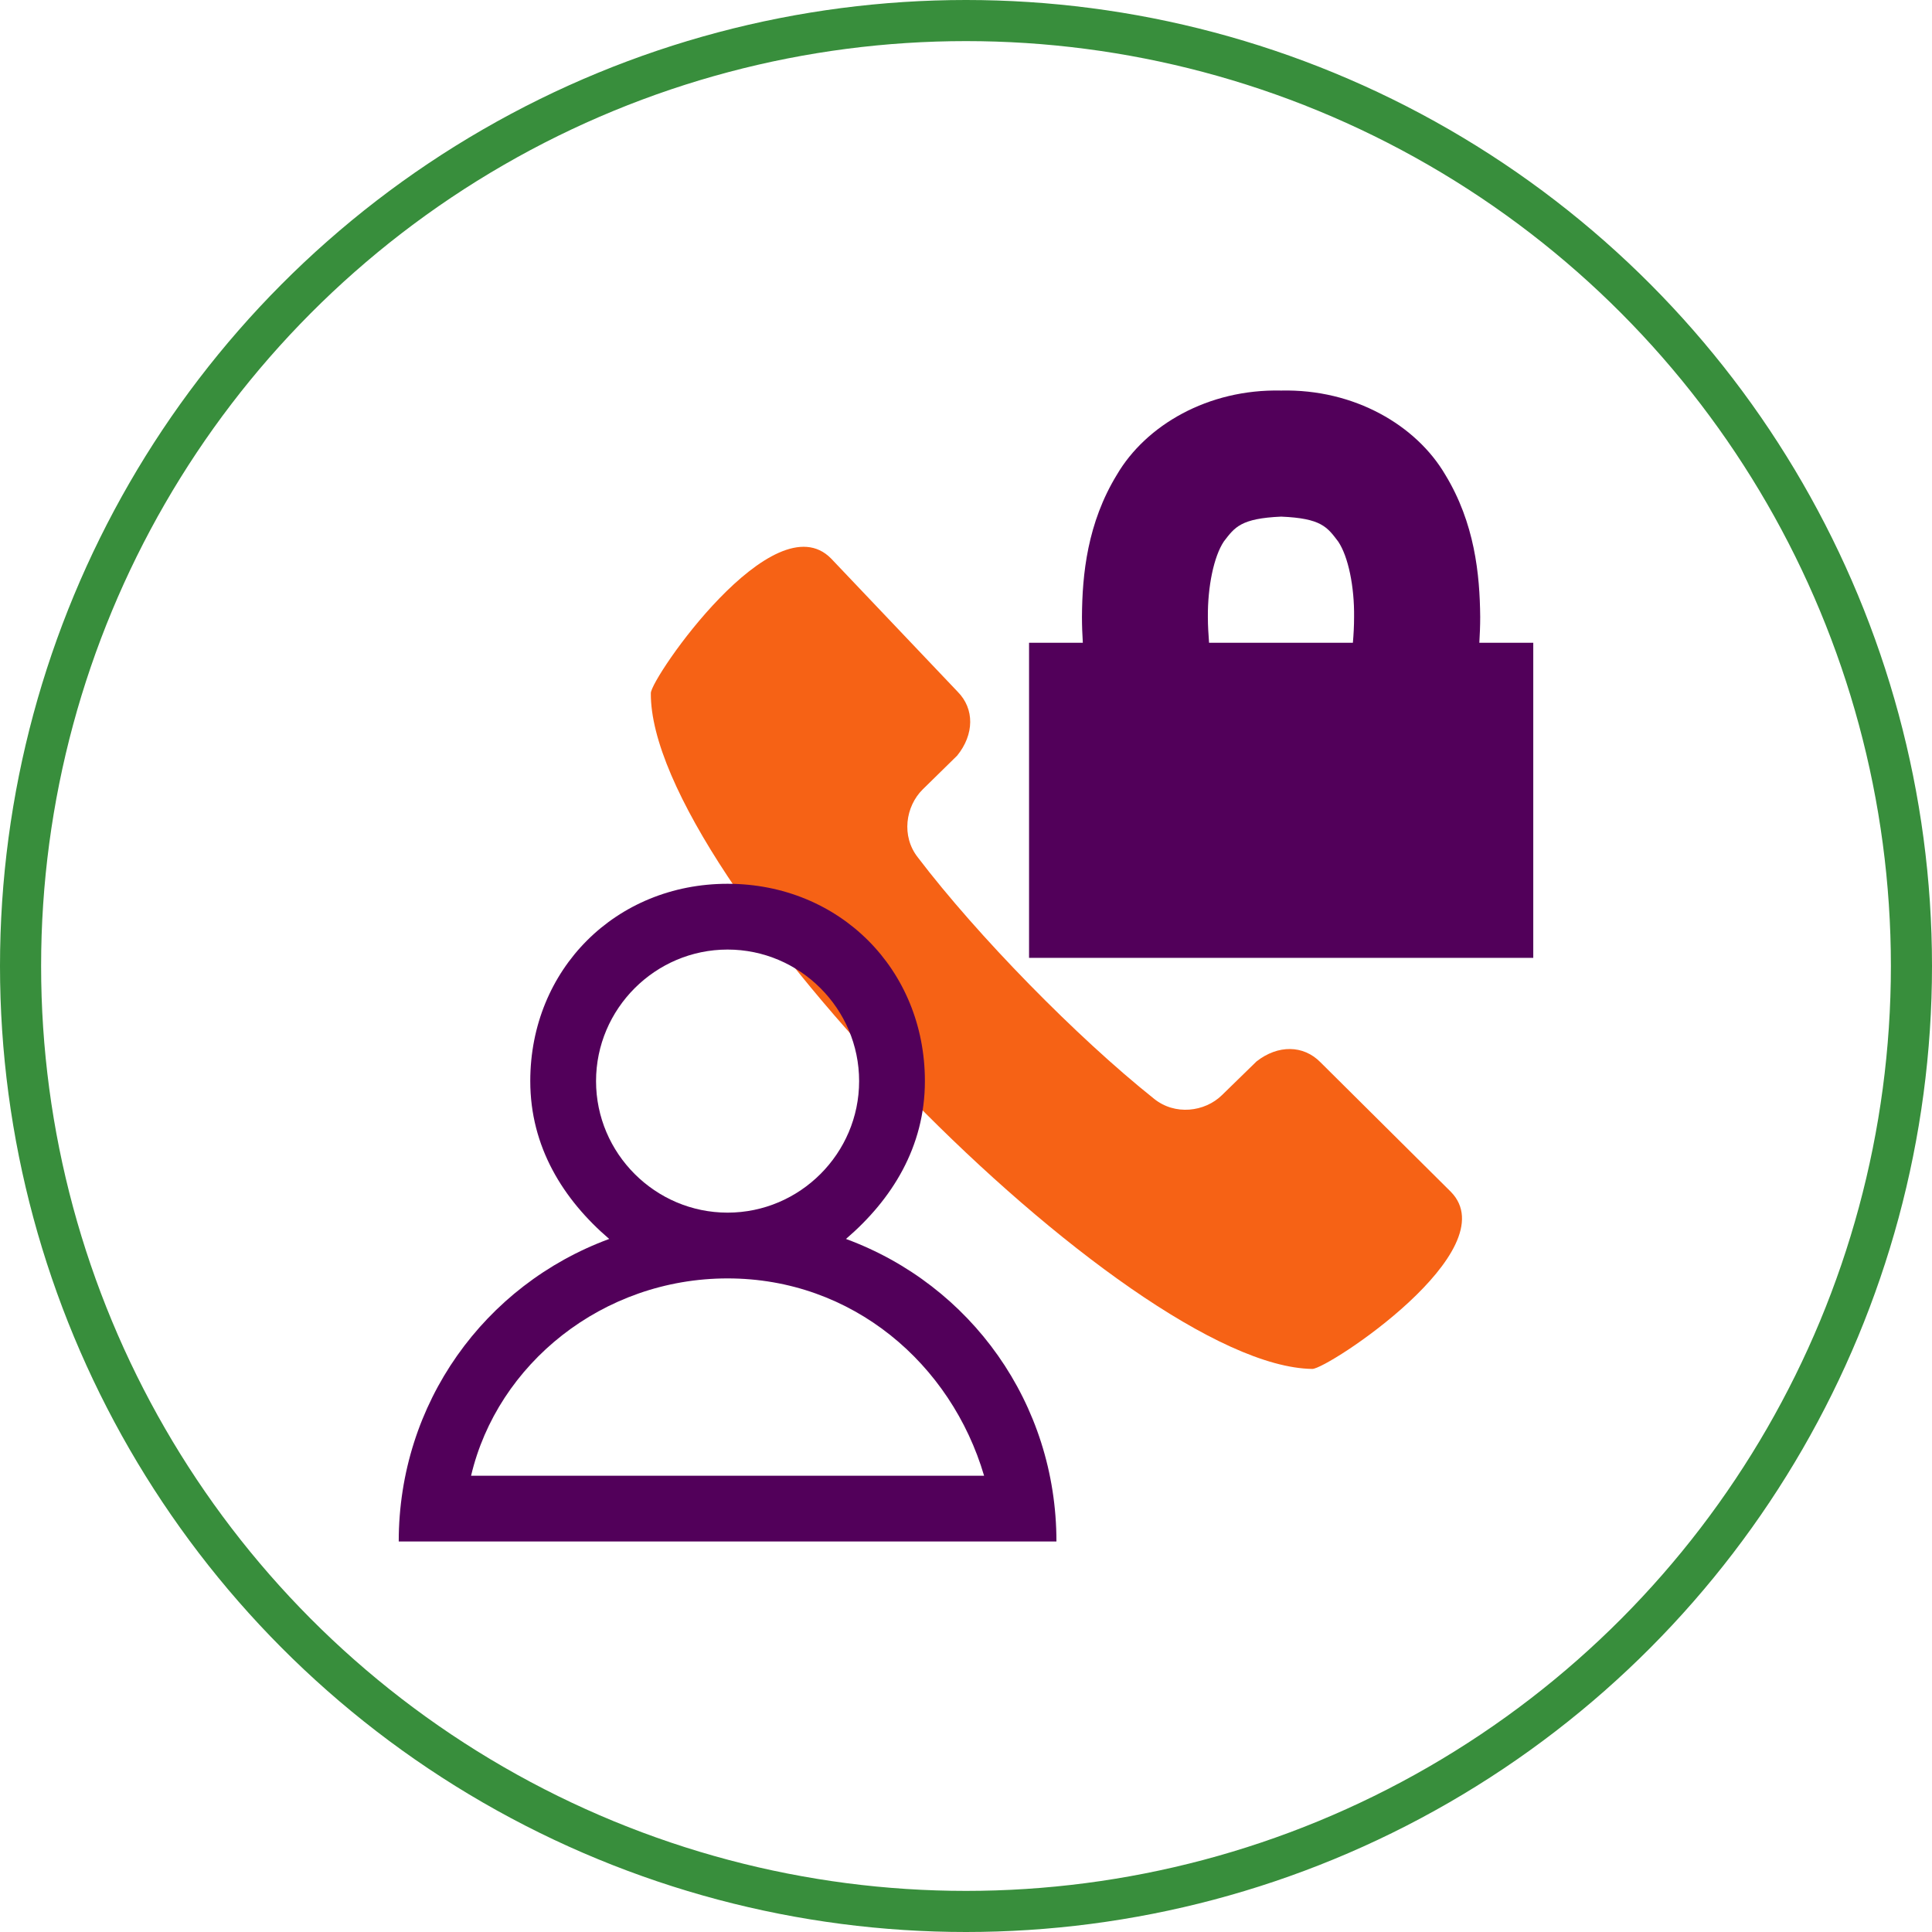
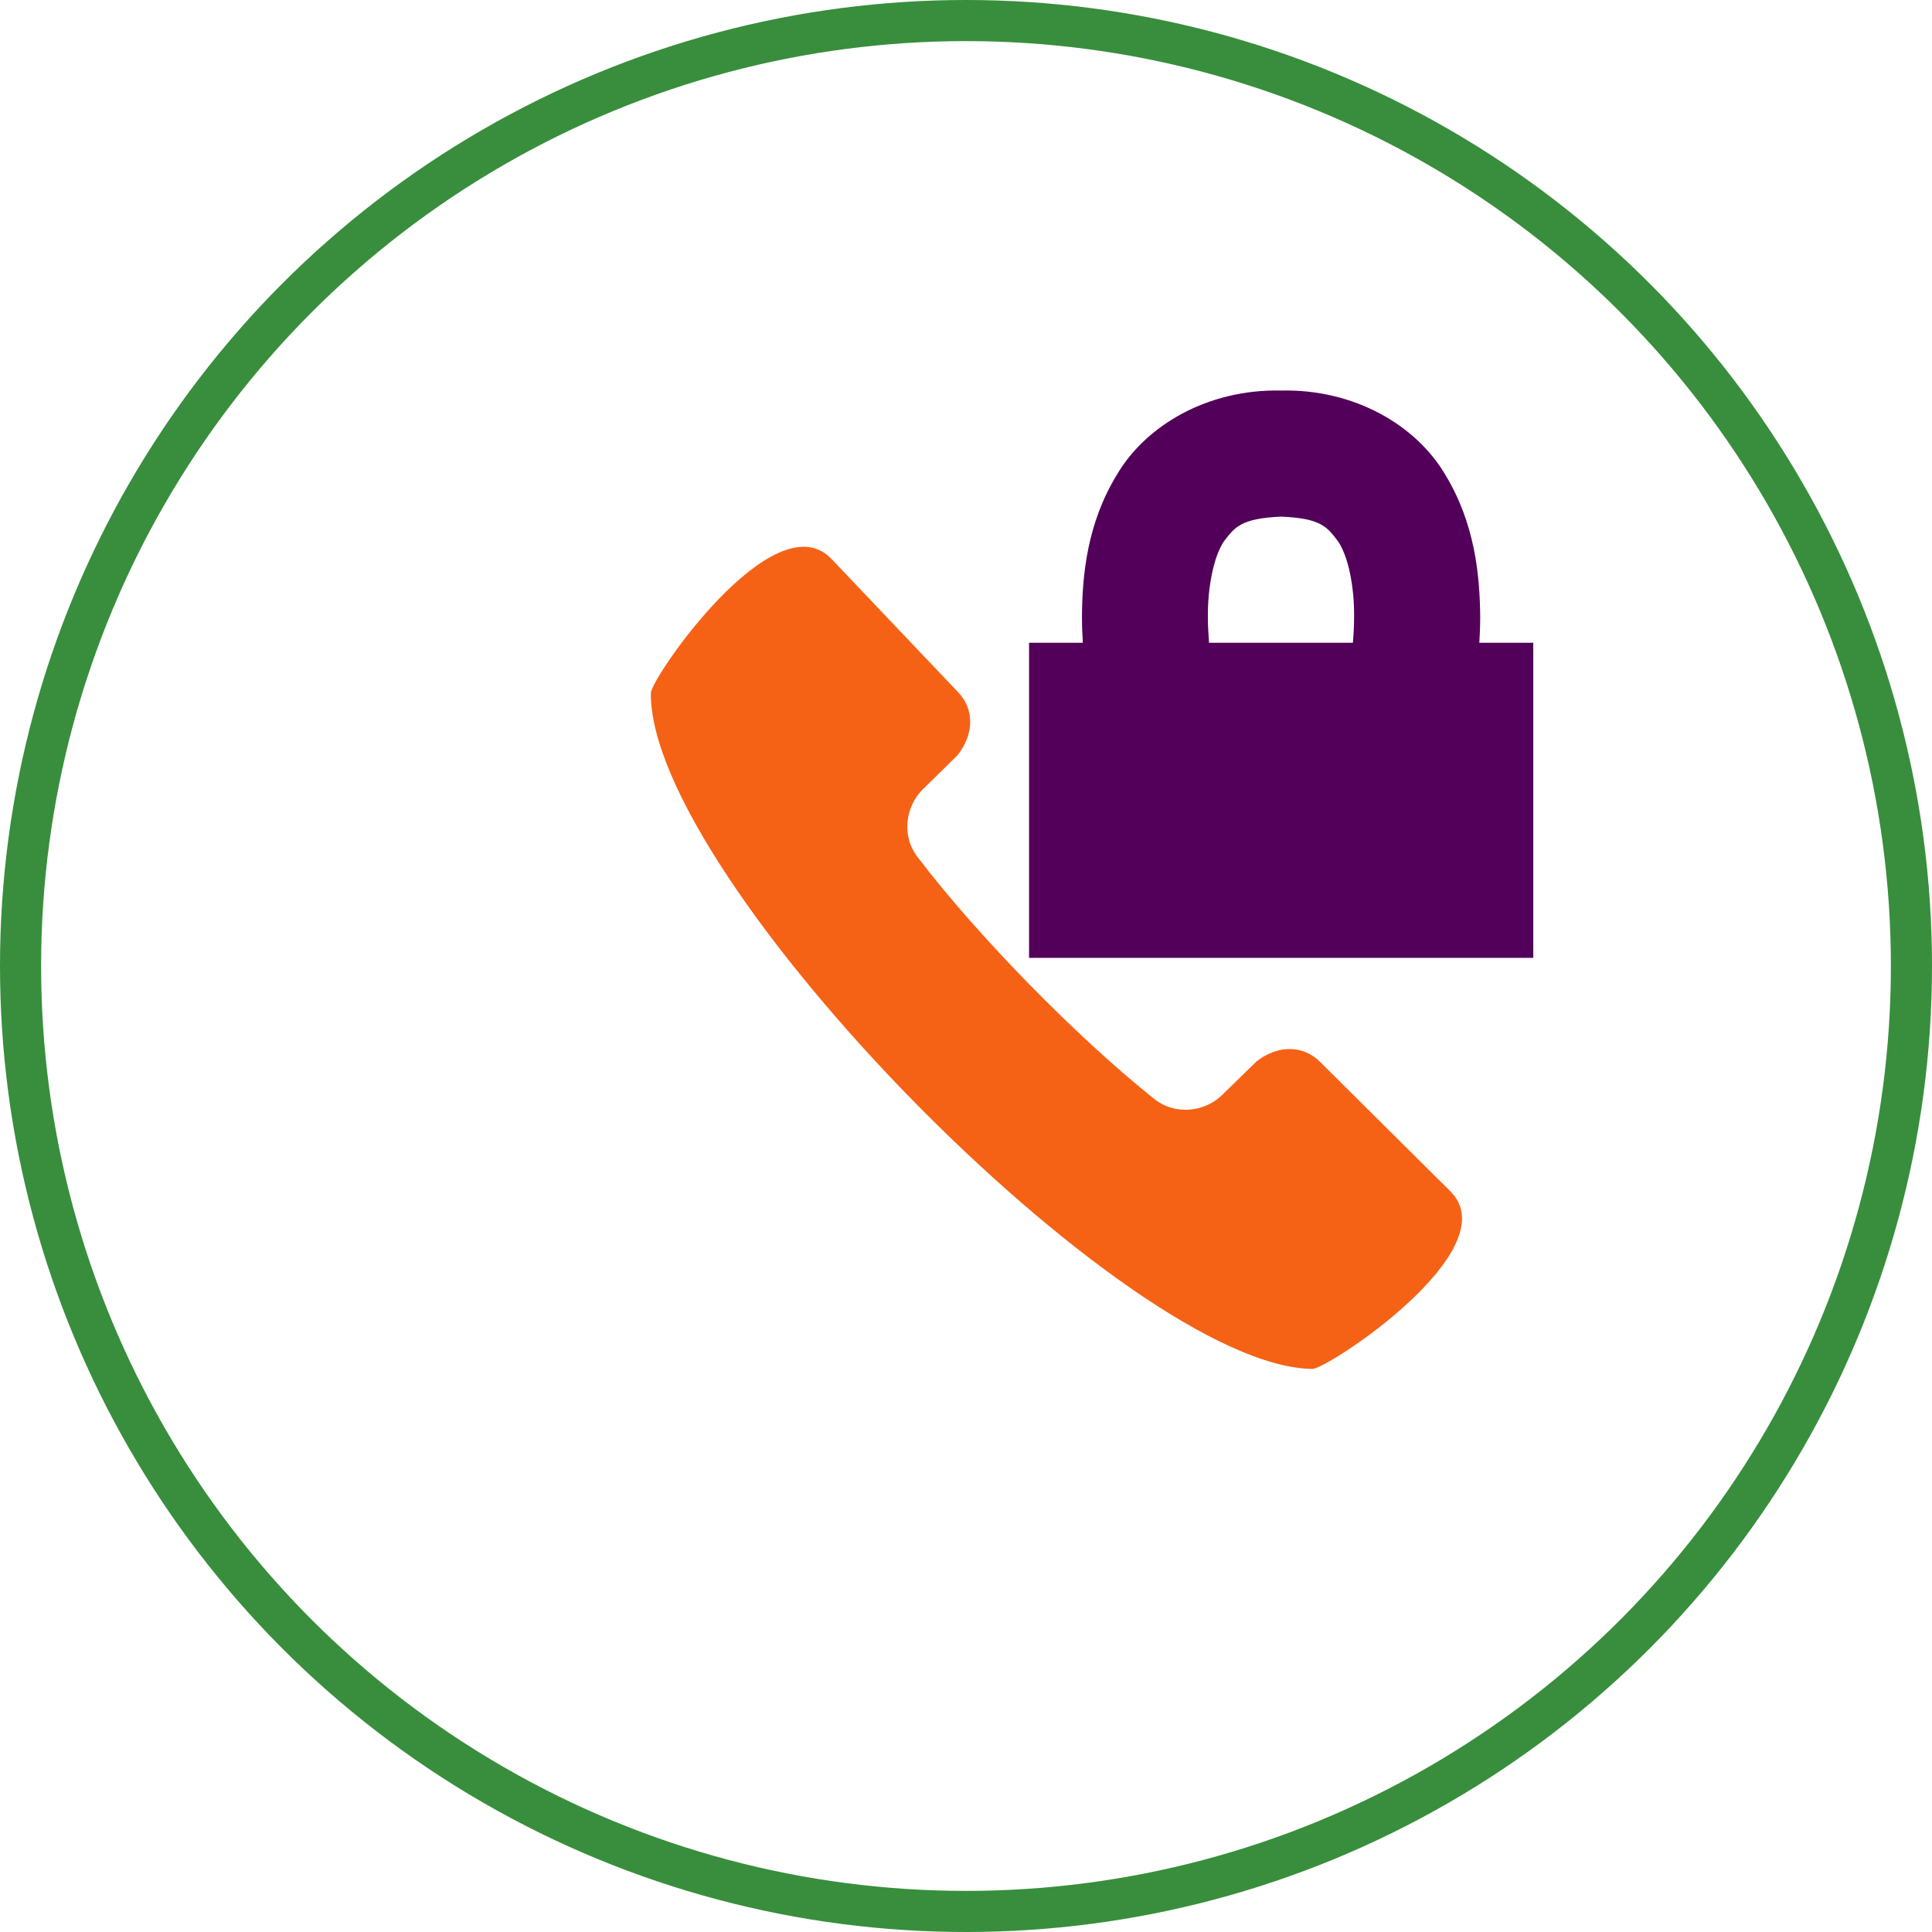
<svg xmlns="http://www.w3.org/2000/svg" width="100%" height="100%" viewBox="0 0 47 47" version="1.1" xml:space="preserve" style="fill-rule:evenodd;clip-rule:evenodd;stroke-linecap:round;stroke-linejoin:round;stroke-miterlimit:1.5;">
  <circle cx="23.5" cy="23.5" r="23" style="fill:none;stroke:#388e3c;stroke-width:1px;" />
  <g>
    <path d="M28.07,26.726c0.51,0.417 1.239,0.325 1.656,-0.084l0.842,-0.821c0.522,-0.409 1.142,-0.401 1.555,0.021l3.171,3.15c1.394,1.42 -2.999,4.314 -3.369,4.31c-4.491,-0.055 -16.13,-11.95 -16.092,-16.441c0.005,-0.37 2.991,-4.696 4.386,-3.273l3.078,3.24c0.413,0.416 0.405,1.04 -0.012,1.554l-0.838,0.822c-0.417,0.412 -0.527,1.137 -0.118,1.655c1.449,1.904 3.87,4.376 5.741,5.867Z" style="fill:#f66215;" />
    <path d="M35.988,15.636c0.012,-0.201 0.021,-0.41 0.021,-0.627c-0.009,-1.04 -0.135,-2.288 -0.852,-3.464c-0.701,-1.194 -2.205,-2.085 -3.99,-2.044c-1.786,-0.041 -3.293,0.85 -3.994,2.044c-0.72,1.176 -0.846,2.424 -0.852,3.464c0,0.219 0.009,0.426 0.021,0.627l-1.308,0l0,7.666l12.266,0l0,-7.666l-1.312,0Zm-6.604,-0.627c-0.006,-0.733 0.143,-1.469 0.389,-1.837c0.266,-0.348 0.414,-0.561 1.394,-0.604c0.977,0.041 1.119,0.253 1.386,0.604c0.249,0.368 0.397,1.108 0.388,1.837c0,0.222 -0.012,0.429 -0.029,0.627l-3.499,0c-0.015,-0.201 -0.029,-0.411 -0.029,-0.627Z" style="fill:#52005a;fill-rule:nonzero;" />
-     <path d="M20.58,30.14c1.12,-0.96 1.92,-2.24 1.92,-3.84c0,-2.72 -2.08,-4.8 -4.8,-4.8c-2.72,0 -4.8,2.08 -4.8,4.8c0,1.6 0.8,2.88 1.92,3.84c-3.04,1.12 -5.12,4 -5.12,7.36l16,0c0,-3.36 -2.08,-6.24 -5.12,-7.36Zm-6.08,-3.84c0,-1.76 1.44,-3.2 3.2,-3.2c1.76,0 3.2,1.44 3.2,3.2c0,1.76 -1.44,3.2 -3.2,3.2c-1.76,0 -3.2,-1.44 -3.2,-3.2Zm-3.04,9.6c0.64,-2.72 3.2,-4.8 6.24,-4.8c3.04,0 5.44,2.08 6.24,4.8l-12.48,0Z" style="fill:#52005a;fill-rule:nonzero;" />
  </g>
</svg>